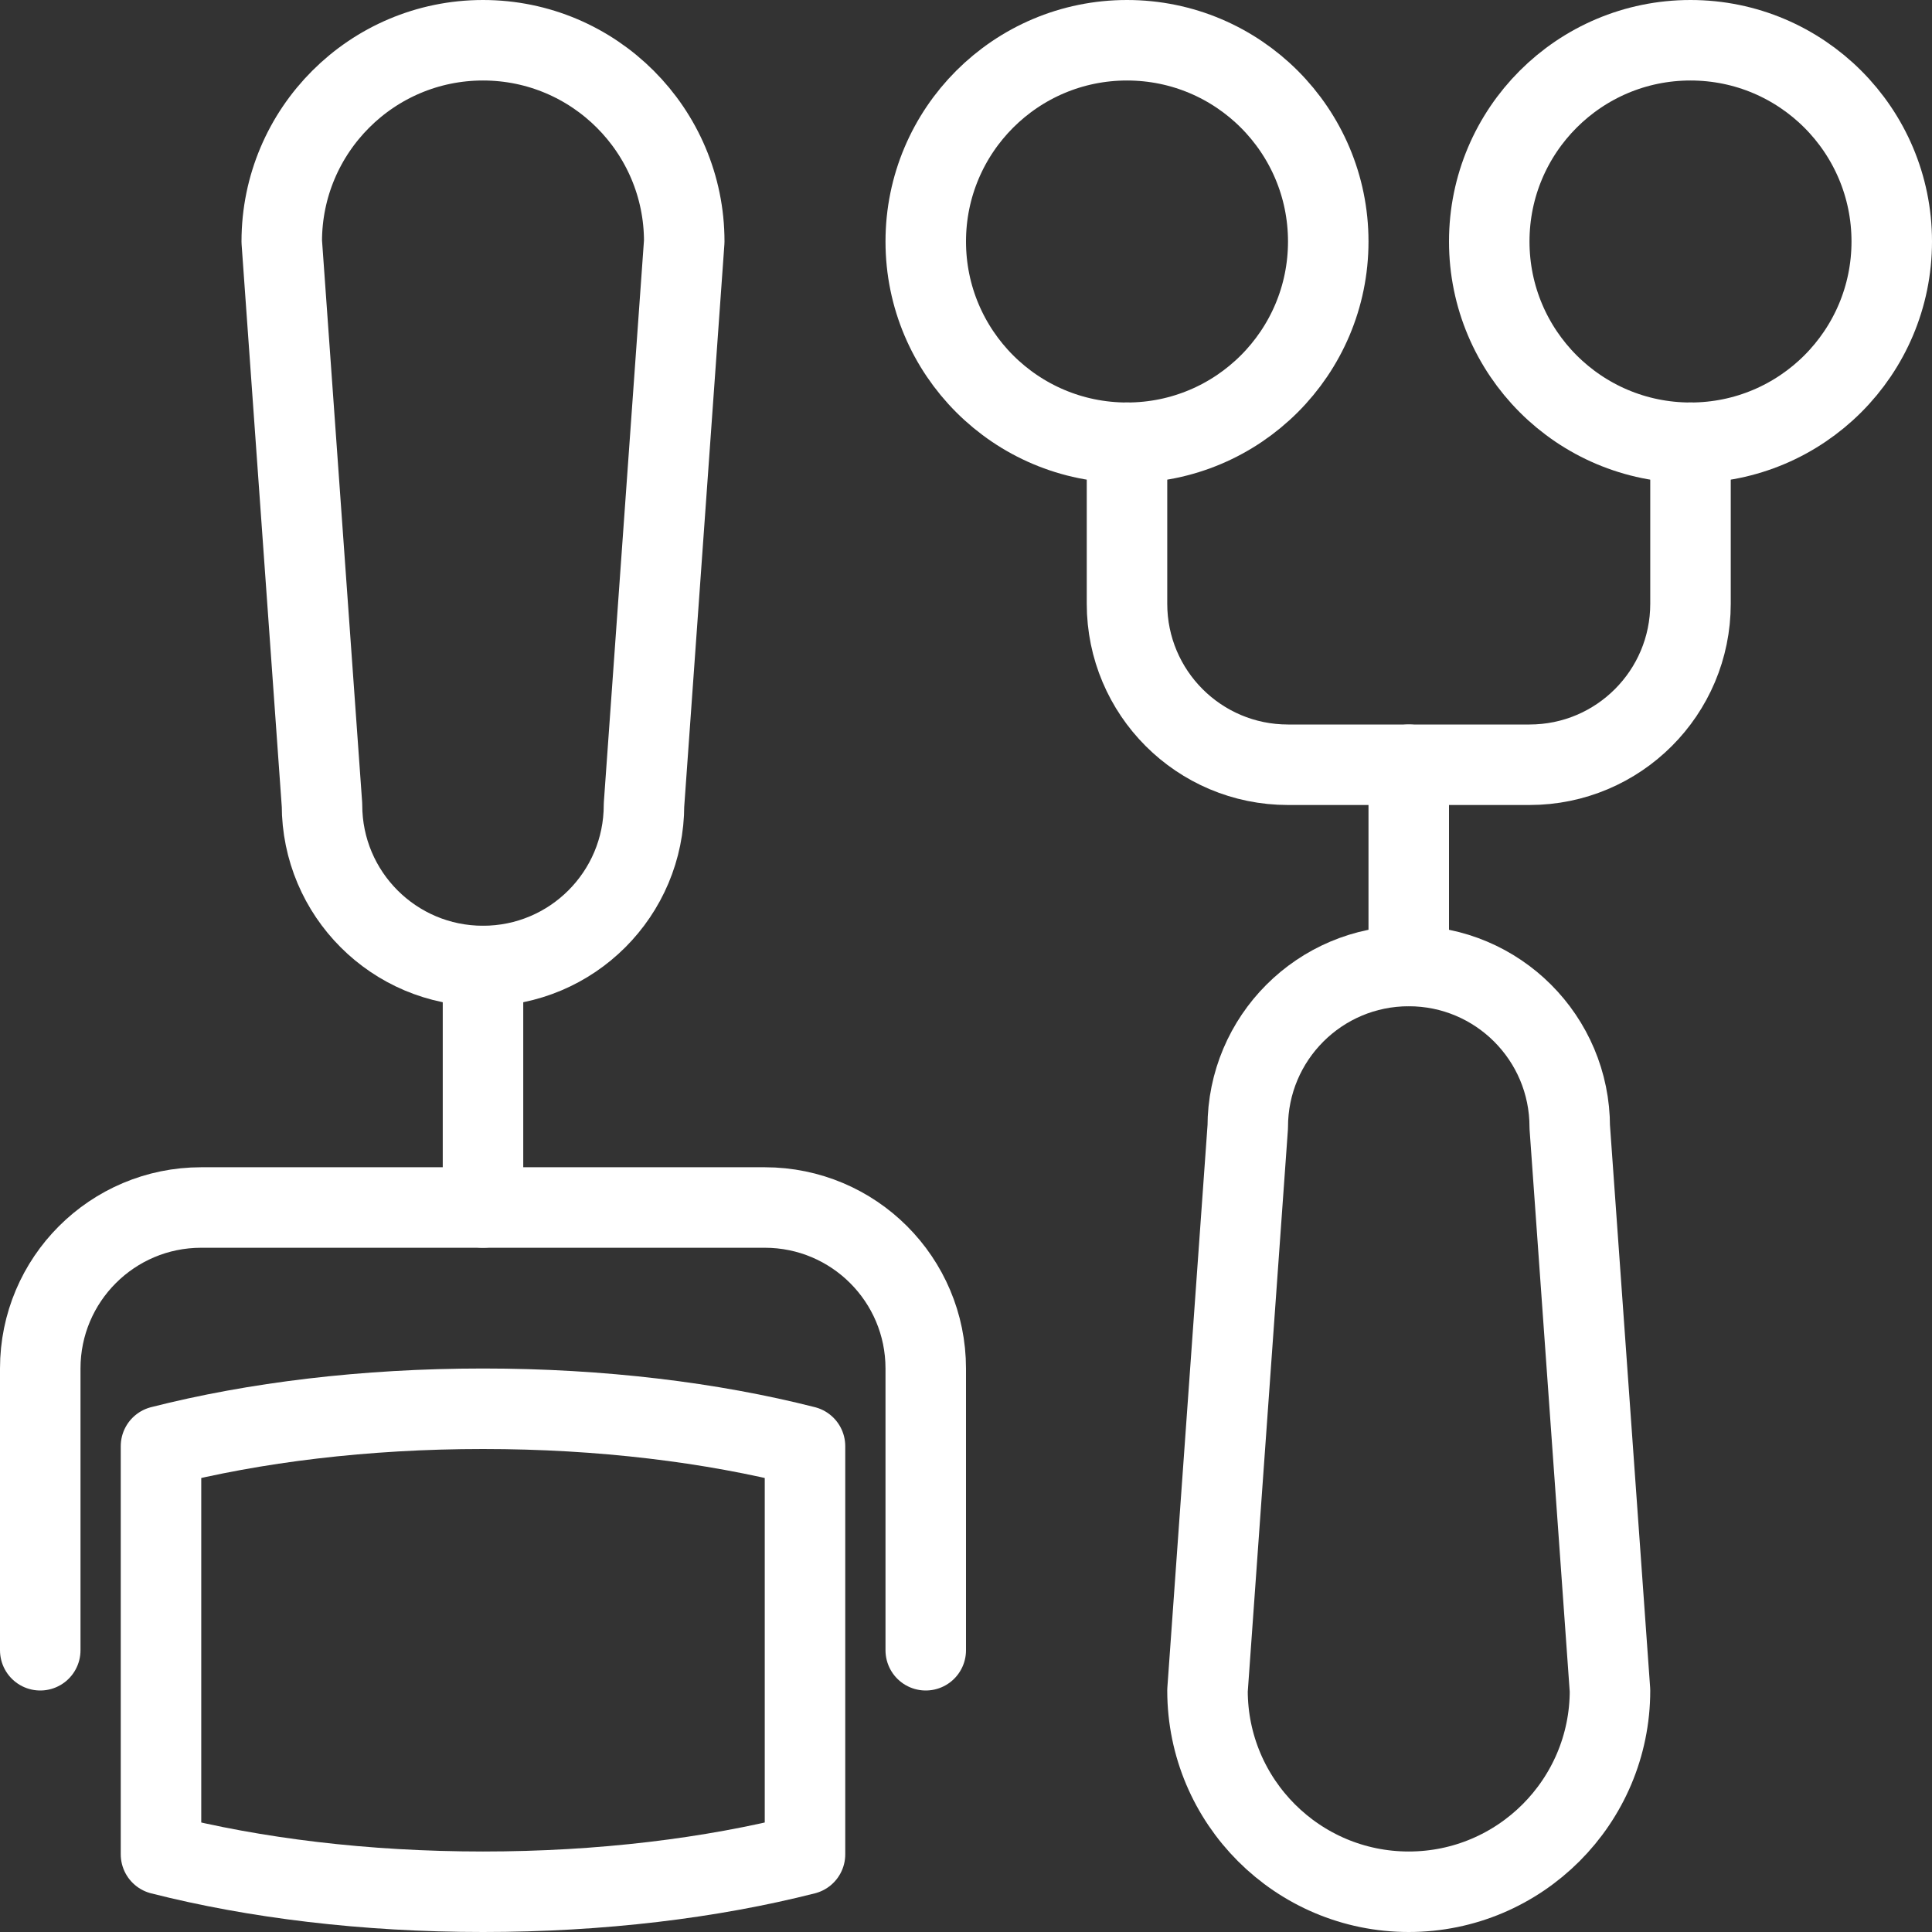
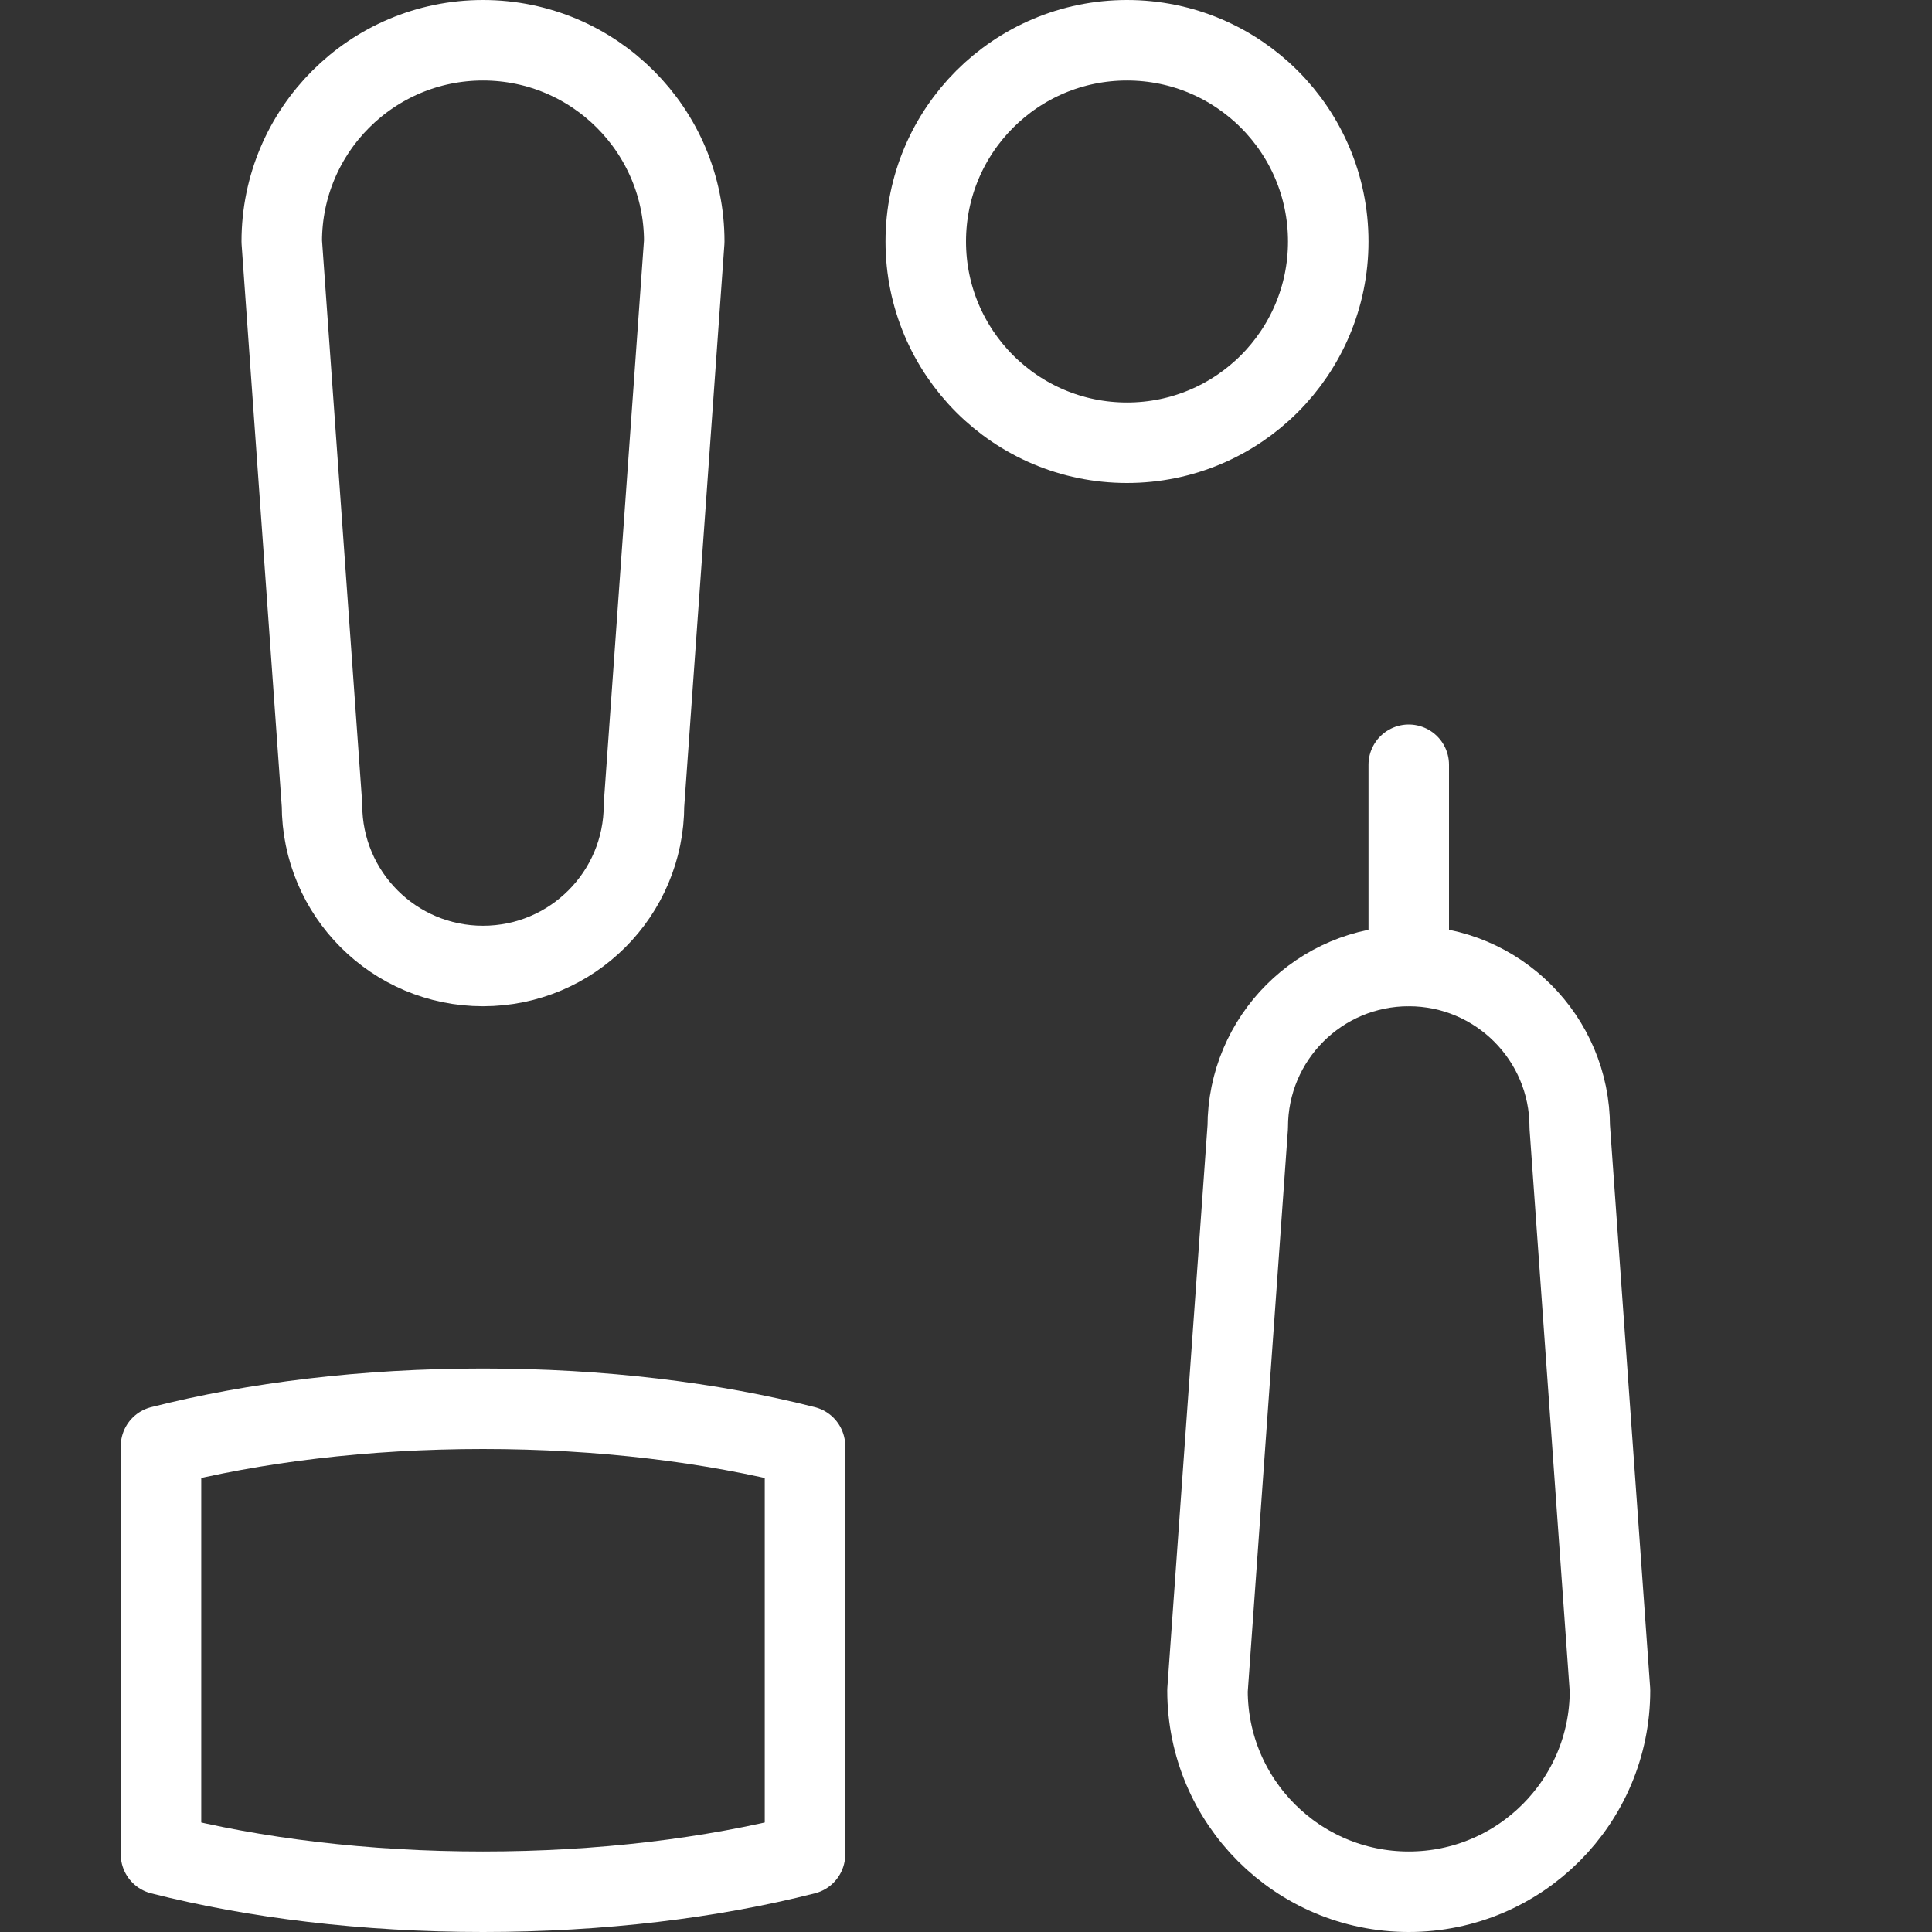
<svg xmlns="http://www.w3.org/2000/svg" id="Ebene_2" data-name="Ebene 2" viewBox="0 0 48 48">
  <rect x="0" y="0" width="48" height="48" fill="#333333" stroke="none" />
  <defs>
    <style>
      .cls-1 {
        fill: none;
        stroke: #fff;
        stroke-linecap: round;
        stroke-linejoin: round;
        stroke-width: 2px;
      }
    </style>
  </defs>
  <g id="_Ńëîé_1" data-name="Ńëîé 1">
    <g>
-       <circle class="cls-1" cx="42" cy="6" r="5" />
      <circle class="cls-1" cx="28" cy="6" r="5" />
      <path class="cls-1" d="M12,1c-2.76,0-5,2.24-5,5l1,14c0,2.21,1.79,4,4,4s4-1.79,4-4l1-14c0-2.76-2.24-5-5-5Z" />
      <path class="cls-1" d="M35,47c-2.76,0-5-2.24-5-5l1-14c0-2.21,1.79-4,4-4s4,1.79,4,4l1,14c0,2.76-2.24,5-5,5Z" />
      <line class="cls-1" x1="35" y1="24" x2="35" y2="19" />
-       <path class="cls-1" d="M42,11v4c0,2.21-1.79,4-4,4h-6c-2.21,0-4-1.79-4-4v-4" />
-       <path class="cls-1" d="M1,41v-7c0-2.21,1.79-4,4-4h14c2.21,0,4,1.79,4,4v7" />
-       <line class="cls-1" x1="12" y1="24" x2="12" y2="30" />
      <path class="cls-1" d="M4,46.07c2.32.59,5.06.93,8,.93s5.68-.34,8-.93v-10.14c-2.32-.59-5.06-.93-8-.93s-5.68.34-8,.93v10.14Z" />
    </g>
  </g>
</svg>